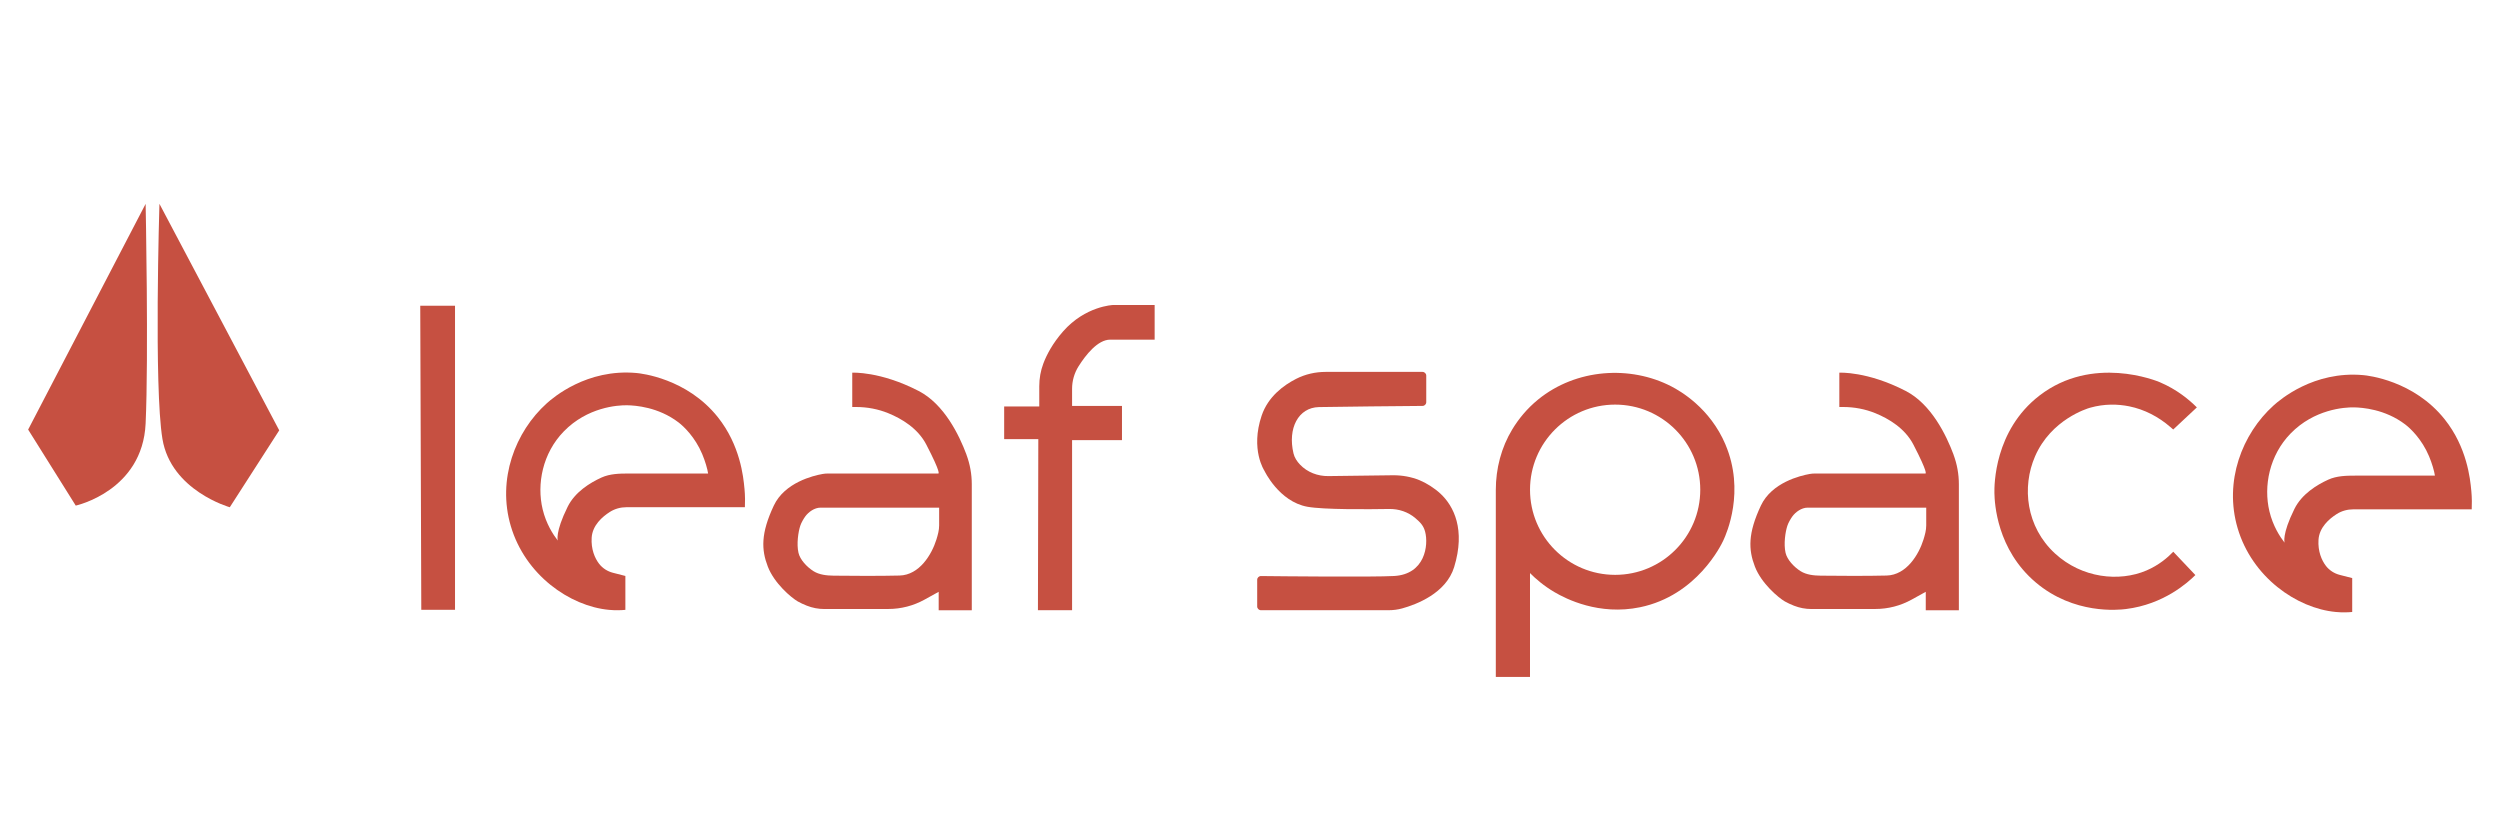
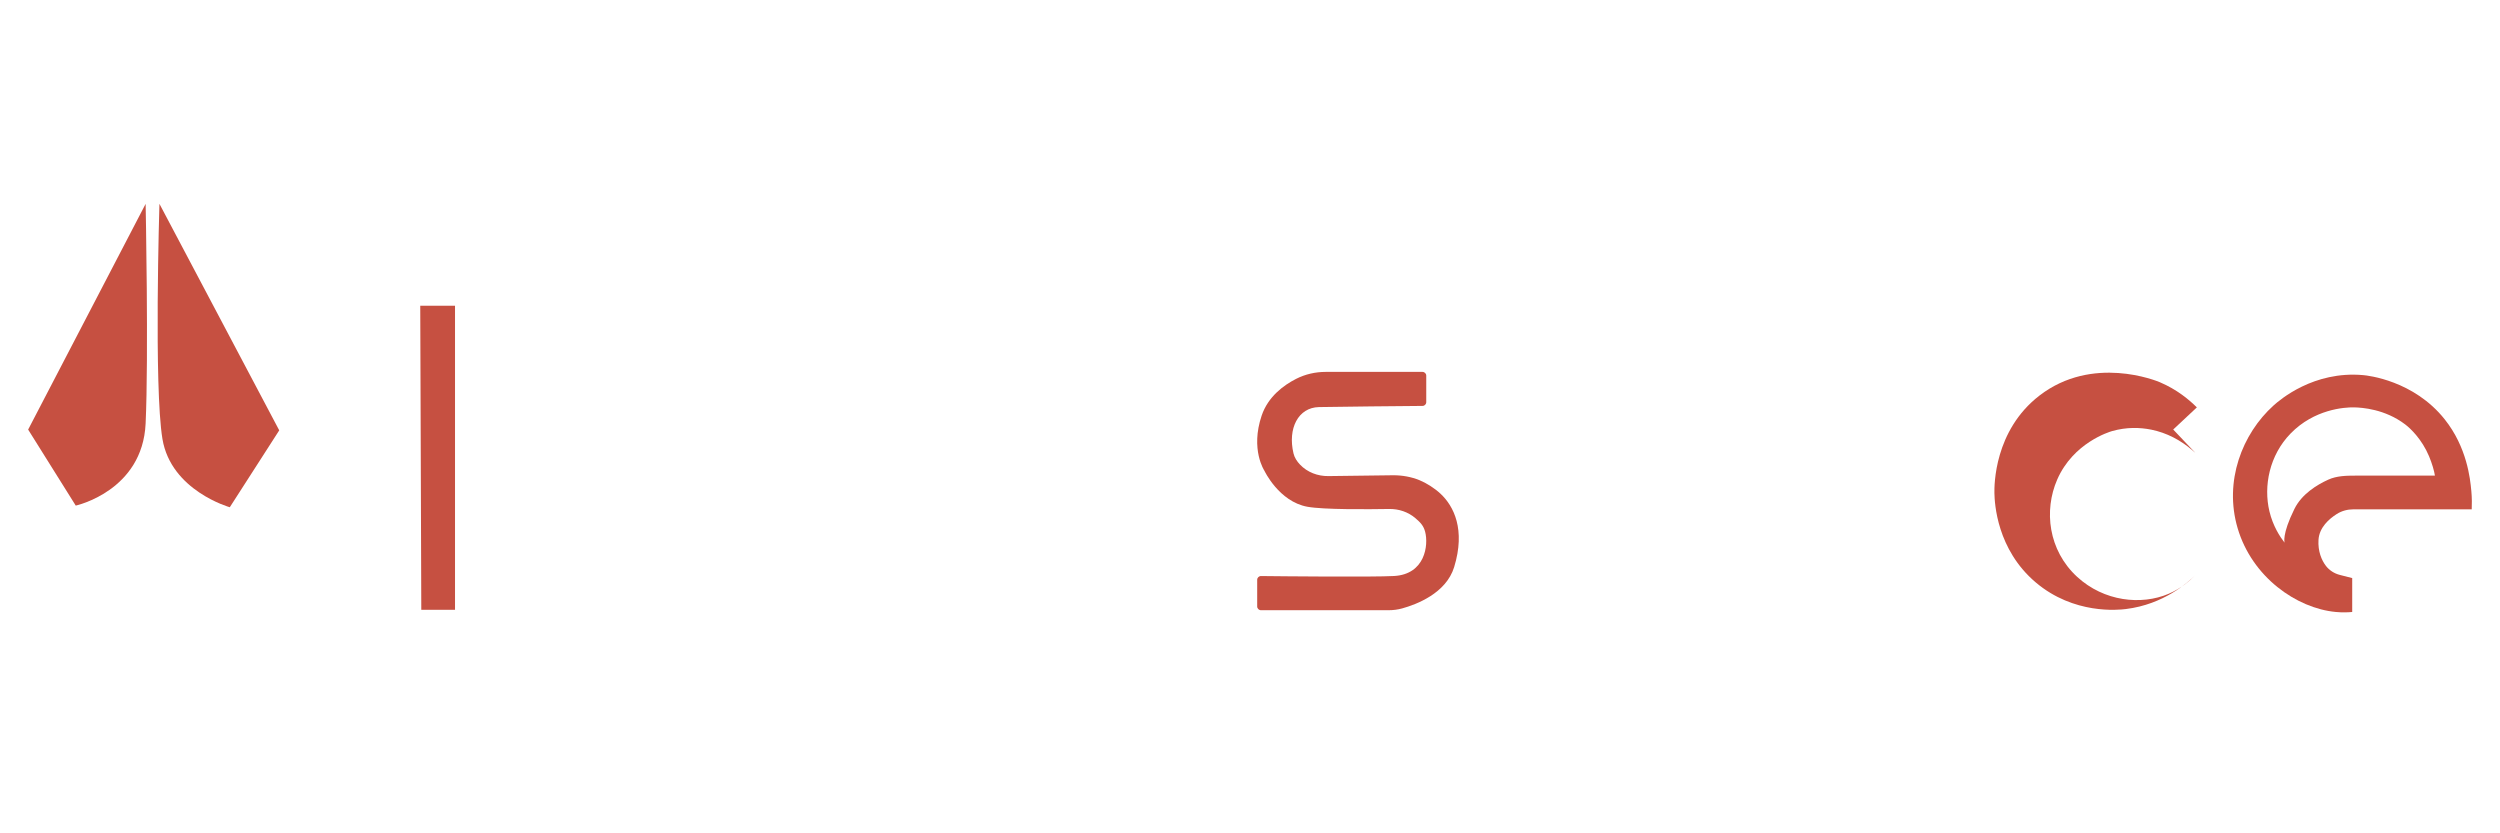
<svg xmlns="http://www.w3.org/2000/svg" id="Capa_1" version="1.1" viewBox="0 0 1200 400">
  <defs>
    <style>
      .st0 {
        fill: #c65041;
      }
    </style>
  </defs>
-   <path class="st0" d="M937.72,218.26c-3.47-9.33-10.69-24.26-22.97-30.6-18.51-9.55-31.87-8.77-31.87-8.77v16.47h1.85c5.3,0,10.57.99,15.47,2.99,6.37,2.6,14.16,7.21,18.22,15.04,7.2,13.91,5.91,13.93,5.76,13.9h-53.04c-.84,0-1.66.07-2.49.22-4.45.79-18.2,4.07-23.42,15.17-6.27,13.33-6.01,21.17-2.88,29.28,3.14,8.11,11.24,14.9,14.38,16.73,1.23.72,2.85,1.43,4.36,2.04,2.68,1.06,5.53,1.6,8.41,1.6l30.73-.02c6.07,0,12.03-1.55,17.35-4.49l6.79-3.75v8.85h15.89v-60.49c0-4.84-.87-9.62-2.55-14.15h0ZM924.59,252.19c0,2.32-.62,4.55-1.31,6.78-2.23,7.16-8.14,17.04-17.67,17.29-9.49.26-24.37.14-31.68.06-3.28-.04-6.87-.41-9.65-2.16-3.17-2-6.45-5.5-7.21-8.81-.98-4.29-.09-10.08.85-12.94.46-1.43,1.55-3.35,2.44-4.56,1.55-2.1,4.39-4.18,7.29-4.18h56.94v8.53h0Z" />
  <path class="st0" d="M69.91,97.84L13.51,206.2l22.85,36.49s32.07-7,33.54-39.43,0-105.42,0-105.42h0Z" />
  <path class="st0" d="M76.53,97.84l57.5,108.73-23.73,36.91s-28.2-7.91-32.33-32.79-1.44-112.86-1.44-112.86h0Z" />
  <polygon class="st0" points="201.72 146.76 202.22 292.72 218.41 292.72 218.41 146.76 201.72 146.76" />
-   <path class="st0" d="M357.33,234.42c-.5-5.61-2.06-20.73-12.76-34.17-14.87-18.67-36.95-21.02-39.09-21.21-23.84-2.15-40.06,11.89-43.02,14.54-15.17,13.65-23.9,36.49-17.28,58.92,6.91,23.45,28.24,38.46,47.14,40.23,3.22.31,5.94.18,7.86,0v-16.27l-5.97-1.53c-2.62-.67-4.96-2.16-6.62-4.29-2.13-2.75-3.92-7.09-3.59-12.51.35-5.97,5.09-10.09,8.76-12.42,2.36-1.5,5.13-2.25,7.93-2.25h56.86c.1-2.24.14-5.35-.2-9.03h0ZM301.79,227.29c-4.47,0-9,.09-13.07,1.93-5.57,2.53-12.75,6.97-16.24,14.02-6.16,12.46-4.73,16.25-4.73,16.25-2.26-2.91-5.59-7.99-7.28-15.03-2.92-12.22,0-26.94,10.15-37.38,11.31-11.62,25.76-12.65,30.49-12.55,3.71.08,14.81.76,24.6,8.24,2.46,1.88,7.94,7.03,11.37,15.23,1.4,3.33,2.51,7.13,2.81,9.28h-38.12,0Z" />
  <path class="st0" d="M1186.21,235.44c-.5-5.61-2.06-20.73-12.76-34.17-14.87-18.67-36.95-21.02-39.09-21.21-23.84-2.15-40.06,11.89-43.02,14.54-15.17,13.65-23.9,36.49-17.28,58.92,6.91,23.45,28.24,38.46,47.14,40.23,3.22.31,5.94.18,7.86,0v-16.27l-5.97-1.53c-2.62-.67-4.96-2.16-6.62-4.29-2.13-2.75-3.92-7.09-3.59-12.51.35-5.97,5.09-10.09,8.76-12.42,2.36-1.5,5.13-2.25,7.93-2.25h56.86c.1-2.24.14-5.35-.2-9.03h0ZM1130.65,228.3c-4.46,0-9,.09-13.07,1.93-5.57,2.53-12.75,6.97-16.24,14.02-6.16,12.46-4.73,16.25-4.73,16.25-2.26-2.91-5.59-7.99-7.28-15.03-2.92-12.22,0-26.94,10.15-37.38,11.31-11.62,25.76-12.65,30.49-12.55,3.71.08,14.81.76,24.6,8.24,2.46,1.88,7.94,7.03,11.38,15.23,1.4,3.33,2.51,7.13,2.81,9.28h-38.12,0Z" />
-   <path class="st0" d="M463.92,218.26c-3.47-9.33-10.69-24.26-22.97-30.6-18.51-9.55-31.87-8.77-31.87-8.77v16.47h1.85c5.3,0,10.57.99,15.47,2.99,6.37,2.6,14.16,7.21,18.22,15.04,7.2,13.91,5.91,13.93,5.76,13.9h-53.04c-.84,0-1.66.07-2.49.22-4.45.79-18.2,4.07-23.42,15.17-6.27,13.33-6.01,21.17-2.88,29.28,3.14,8.11,11.24,14.9,14.38,16.73,1.23.72,2.85,1.43,4.36,2.04,2.68,1.06,5.53,1.6,8.41,1.6l30.73-.02c6.07,0,12.03-1.55,17.35-4.49l6.79-3.75v8.85h15.89v-60.49c0-4.84-.87-9.62-2.55-14.15h0ZM450.79,252.19c0,2.32-.62,4.55-1.31,6.78-2.23,7.16-8.14,17.04-17.67,17.29-9.49.26-24.37.14-31.68.06-3.28-.04-6.87-.41-9.65-2.16-3.17-2-6.45-5.5-7.21-8.81-.98-4.29-.09-10.08.85-12.94.46-1.43,1.55-3.35,2.44-4.56,1.55-2.1,4.39-4.18,7.29-4.18h56.94v8.53h0Z" />
-   <path class="st0" d="M498.19,292.9h16.41v-81.65h23.95v-16.41h-23.95v-8.2c0-3.83,1.07-7.59,3.12-10.83,3.4-5.39,9.17-12.78,15.18-12.78h21.33v-16.63h-19.96s-13.28.46-24,12.69c-5.07,5.78-7.9,11.26-9.47,15.42-1.31,3.48-1.95,7.16-1.95,10.87v9.71h-16.85v15.7h16.39l-.18,82.13h0Z" />
  <path class="st0" d="M684.6,193.05v-12.74c0-.99-.81-1.8-1.8-1.8h-46.44c-4.94,0-9.84,1.1-14.24,3.35-6,3.06-13.44,8.53-16.52,17.62-5.52,16.33,1.32,26.48,1.32,26.48,0,0,6.95,14.79,20.62,17.28,7.85,1.43,29.14,1.23,39.29,1.07,4.56-.07,9.06,1.42,12.53,4.38,2.36,2.02,3.94,3.6,4.71,6.57,1.68,6.4,0,20.4-14.92,21.22-10.4.58-54.37.13-63.88.02-1,0-1.82.8-1.82,1.8v12.8c0,.99.81,1.8,1.8,1.8h61.3c2.2,0,4.39-.28,6.51-.87,6.82-1.89,21.07-7.25,24.93-19.82,5.52-17.99-.15-29.27-6.55-35.23-2.89-2.69-6.76-5.13-10.08-6.49-3.98-1.62-8.25-2.37-12.55-2.37l-31.2.4c-5.09.07-10.09-1.82-13.6-5.51-1.45-1.52-2.65-3.32-3.13-5.36-2.86-12,2.27-22.03,12.19-22.25,8.7-.2,41.7-.49,49.75-.56.98,0,1.78-.81,1.78-1.8h0Z" />
-   <path class="st0" d="M828.24,213.4c-7.47-17.63-21.75-25.72-25.92-27.89-19.78-10.27-45.77-8.59-63.98,6.23-5.45,4.43-9.46,9.44-12.42,14.31-5.32,8.76-7.93,18.89-7.93,29.12v89.77h16.41v-49.87c2.62,2.64,6.52,6.09,11.81,9.19,5.45,3.2,21.32,11.29,41.01,7.22,27.28-5.64,39-29.92,40.02-32.16,1.55-3.35,10.47-23.55.98-45.93h0ZM775.27,275.93c-22.57,0-40.86-18.3-40.86-40.86s18.3-40.86,40.86-40.86,40.86,18.3,40.86,40.86-18.3,40.86-40.86,40.86Z" />
-   <path class="st0" d="M1043.14,206.17c3.78-3.54,7.56-7.08,11.35-10.62-3.67-3.66-9.5-8.56-17.73-12.07-1.65-.71-32.35-13.23-57.8,6.38-21.77,16.77-21.71,43.17-21.64,46.81.1,4.91,1.15,27.09,19.86,42.91,18.31,15.48,39.71,13.21,43.26,12.76,18.23-2.25,29.75-12.75,33.34-16.31l-10.61-11.2c-2.65,2.77-6.88,6.45-12.91,9.02-13,5.54-30.93,3.72-43.86-8.18-13.87-12.78-15.99-31.87-9.57-46.63,7.69-17.71,25.08-22.96,26.37-23.32,6.96-1.98,13.38-1.77,18.79-.69,7.35,1.49,14.12,5.02,19.78,9.94l1.37,1.19h0Z" />
+   <path class="st0" d="M1043.14,206.17c3.78-3.54,7.56-7.08,11.35-10.62-3.67-3.66-9.5-8.56-17.73-12.07-1.65-.71-32.35-13.23-57.8,6.38-21.77,16.77-21.71,43.17-21.64,46.81.1,4.91,1.15,27.09,19.86,42.91,18.31,15.48,39.71,13.21,43.26,12.76,18.23-2.25,29.75-12.75,33.34-16.31c-2.65,2.77-6.88,6.45-12.91,9.02-13,5.54-30.93,3.72-43.86-8.18-13.87-12.78-15.99-31.87-9.57-46.63,7.69-17.71,25.08-22.96,26.37-23.32,6.96-1.98,13.38-1.77,18.79-.69,7.35,1.49,14.12,5.02,19.78,9.94l1.37,1.19h0Z" />
</svg>